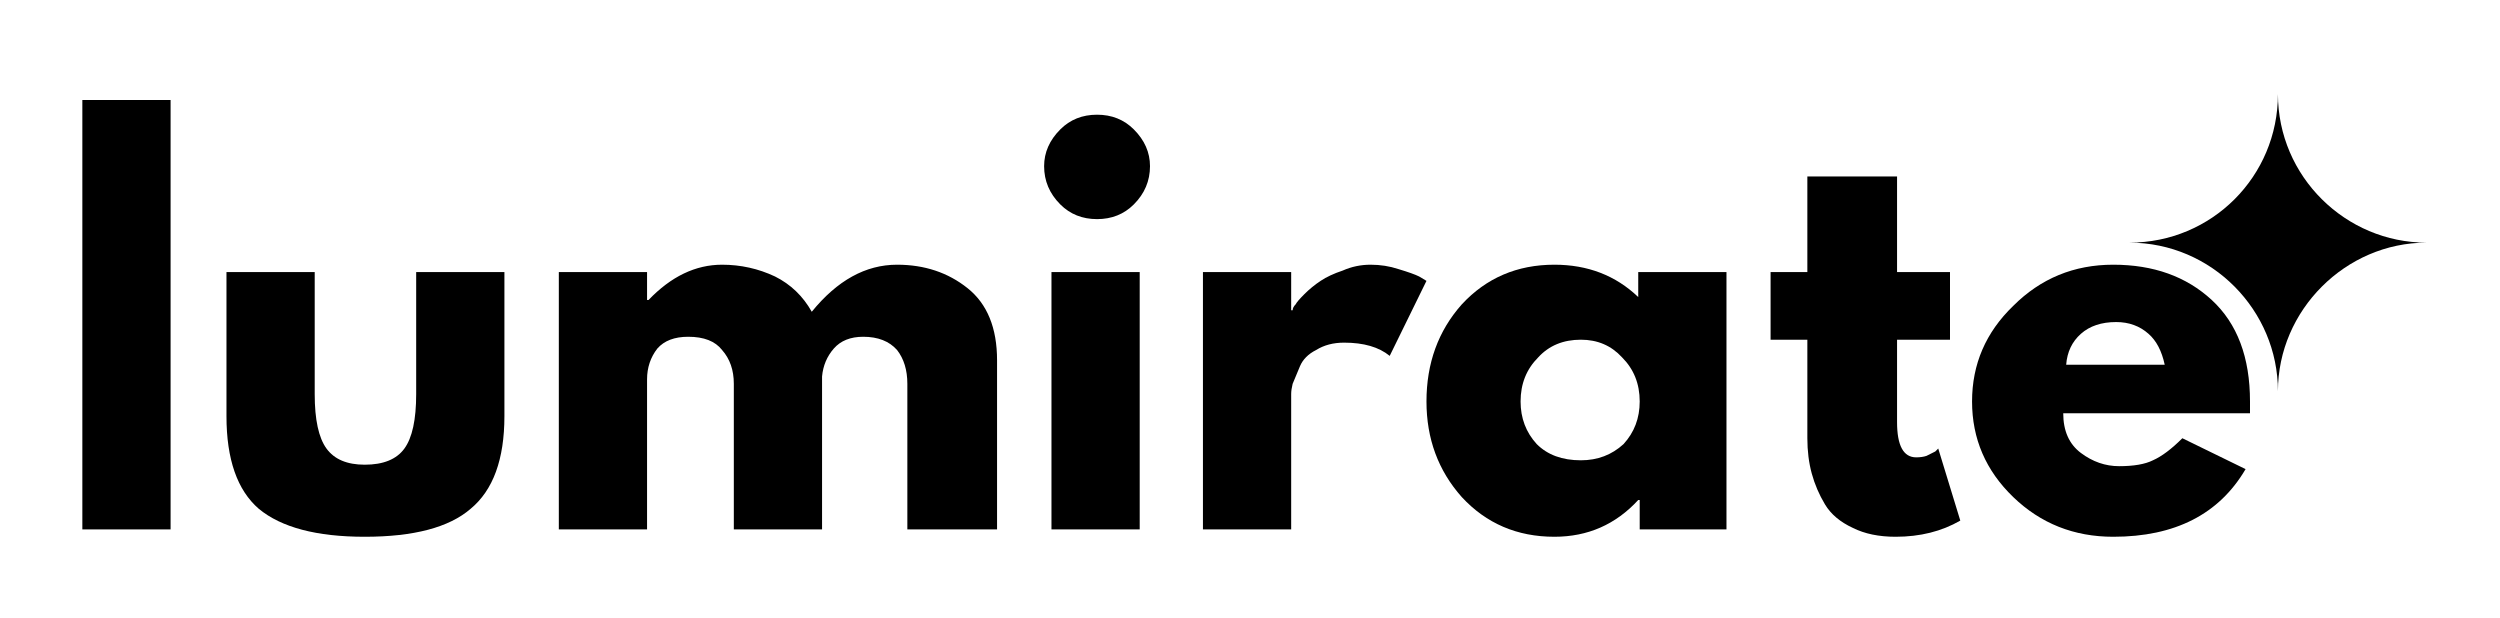
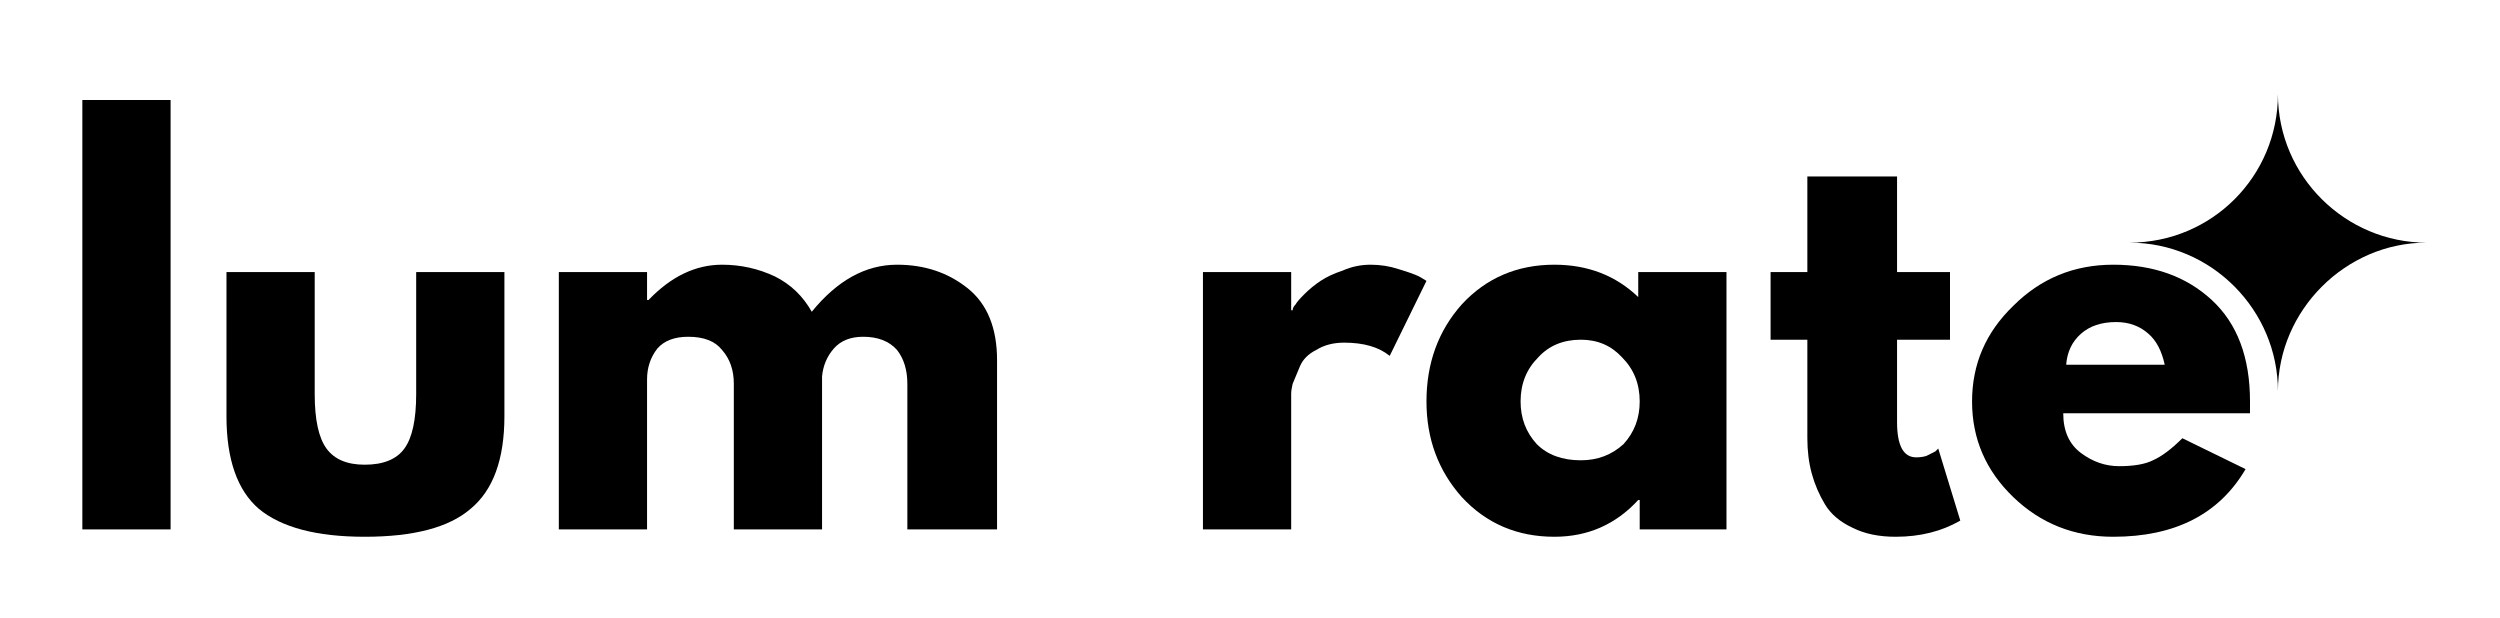
<svg xmlns="http://www.w3.org/2000/svg" version="1.2" viewBox="0 0 170 42" width="170" height="42">
  <title>lumirate-svg</title>
  <defs>
    <clipPath clipPathUnits="userSpaceOnUse" id="cp1">
      <path d="m144.79 6.39h20.25v20.25h-20.25z" />
    </clipPath>
  </defs>
  <style>
		.s0 { fill: #000000 } 
	</style>
  <filter id="f0">
    <feFlood flood-color="#ffffff" flood-opacity="1" />
    <feBlend mode="normal" in2="SourceGraphic" />
    <feComposite in2="SourceAlpha" operator="in" />
  </filter>
  <g filter="url(#f0)">
    <g>
      <g>
        <path class="s0" d="m5.6 36v-29.2h6v29.2z" />
      </g>
    </g>
  </g>
  <filter id="f1">
    <feFlood flood-color="#ffffff" flood-opacity="1" />
    <feBlend mode="normal" in2="SourceGraphic" />
    <feComposite in2="SourceAlpha" operator="in" />
  </filter>
  <g filter="url(#f1)">
    <g>
      <g>
        <path class="s0" d="m21.4 18.5v8.3q0 2.6 0.8 3.7 0.8 1.1 2.6 1.1 1.9 0 2.7-1.1 0.8-1.1 0.8-3.7v-8.3h6v9.8q0 4.4-2.3 6.3-2.2 1.9-7.2 1.9-4.9 0-7.2-1.9-2.2-1.9-2.2-6.3v-9.8z" />
      </g>
    </g>
  </g>
  <filter id="f2">
    <feFlood flood-color="#ffffff" flood-opacity="1" />
    <feBlend mode="normal" in2="SourceGraphic" />
    <feComposite in2="SourceAlpha" operator="in" />
  </filter>
  <g filter="url(#f2)">
    <g>
      <g>
        <path class="s0" d="m38 36v-17.5h6v1.9h0.1q2.3-2.4 5-2.4 1.9 0 3.6 0.8 1.6 0.8 2.5 2.4 2.6-3.2 5.8-3.2 2.8 0 4.8 1.6 2 1.6 2 4.9v11.5h-6.1v-9.9q0-1.4-0.7-2.3-0.8-0.9-2.3-0.9-1.3 0-2 0.8-0.7 0.8-0.8 1.9v10.4h-6v-9.9q0-1.4-0.8-2.3-0.7-0.9-2.3-0.9-1.4 0-2.1 0.8-0.7 0.9-0.7 2.1v10.2z" />
      </g>
    </g>
  </g>
  <filter id="f3">
    <feFlood flood-color="#ffffff" flood-opacity="1" />
    <feBlend mode="normal" in2="SourceGraphic" />
    <feComposite in2="SourceAlpha" operator="in" />
  </filter>
  <g filter="url(#f3)">
    <g>
      <g>
-         <path fill-rule="evenodd" class="s0" d="m71 11.3q0 1.5 1.1 2.6 1 1 2.5 1 1.5 0 2.5-1 1.1-1.1 1.1-2.6 0-1.4-1.1-2.5-1-1-2.5-1-1.5 0-2.5 1-1.1 1.1-1.1 2.5zm0.5 7.2v17.5h6v-17.5z" />
-       </g>
+         </g>
    </g>
  </g>
  <filter id="f4">
    <feFlood flood-color="#ffffff" flood-opacity="1" />
    <feBlend mode="normal" in2="SourceGraphic" />
    <feComposite in2="SourceAlpha" operator="in" />
  </filter>
  <g filter="url(#f4)">
    <g>
      <g>
        <path class="s0" d="m81.8 36v-17.5h6v2.6h0.1q0-0.2 0.2-0.4 0.1-0.2 0.6-0.7 0.5-0.5 1.1-0.9 0.6-0.4 1.5-0.7 0.9-0.4 1.9-0.4 1 0 1.9 0.3 1 0.3 1.4 0.5l0.5 0.3-2.5 5.1q-1.1-0.9-3.1-0.9-1.1 0-1.9 0.5-0.8 0.4-1.1 1.1-0.3 0.7-0.5 1.2-0.1 0.4-0.1 0.7v9.2z" />
      </g>
    </g>
  </g>
  <filter id="f5">
    <feFlood flood-color="#ffffff" flood-opacity="1" />
    <feBlend mode="normal" in2="SourceGraphic" />
    <feComposite in2="SourceAlpha" operator="in" />
  </filter>
  <g filter="url(#f5)">
    <g>
      <g>
        <path fill-rule="evenodd" class="s0" d="m99.4 33.8q-2.4-2.7-2.4-6.5 0-3.9 2.4-6.6 2.5-2.7 6.3-2.7 3.4 0 5.7 2.2v-1.7h6v17.5h-5.9v-2h-0.1q-2.3 2.5-5.7 2.5-3.8 0-6.3-2.7zm5.2-9.5q-1.2 1.2-1.2 3 0 1.7 1.1 2.9 1.1 1.1 3 1.1 1.7 0 2.9-1.1 1.1-1.2 1.1-2.9 0-1.8-1.2-3-1.1-1.2-2.8-1.2-1.8 0-2.9 1.2z" />
      </g>
    </g>
  </g>
  <filter id="f6">
    <feFlood flood-color="#ffffff" flood-opacity="1" />
    <feBlend mode="normal" in2="SourceGraphic" />
    <feComposite in2="SourceAlpha" operator="in" />
  </filter>
  <g filter="url(#f6)">
    <g>
      <g>
        <path class="s0" d="m122.9 18.5v-6.5h6.1v6.5h3.6v4.6h-3.6v5.6q0 2.4 1.3 2.4 0.4 0 0.7-0.1 0.4-0.2 0.6-0.3l0.2-0.2 1.5 4.9q-1.9 1.1-4.4 1.1-1.7 0-2.9-0.6-1.3-0.6-1.9-1.6-0.6-1-0.9-2.1-0.3-1.1-0.3-2.4v-6.7h-2.5v-4.6z" />
      </g>
    </g>
  </g>
  <filter id="f7">
    <feFlood flood-color="#ffffff" flood-opacity="1" />
    <feBlend mode="normal" in2="SourceGraphic" />
    <feComposite in2="SourceAlpha" operator="in" />
  </filter>
  <g filter="url(#f7)">
    <g>
      <g>
        <path fill-rule="evenodd" class="s0" d="m153 28.1h-12.7q0 1.8 1.2 2.7 1.2 0.9 2.6 0.9 1.5 0 2.3-0.4 0.9-0.4 2-1.5l4.3 2.1q-2.7 4.6-9 4.6-4 0-6.8-2.7-2.8-2.7-2.8-6.5 0-3.8 2.8-6.5 2.8-2.8 6.8-2.8 4.1 0 6.7 2.4 2.6 2.4 2.6 6.9 0 0.6 0 0.8zm-12.5-3.3h6.7q-0.3-1.4-1.1-2.1-0.9-0.8-2.2-0.8-1.5 0-2.4 0.8-0.9 0.8-1 2.1z" />
      </g>
    </g>
  </g>
  <filter id="f8">
    <feFlood flood-color="#ffffff" flood-opacity="1" />
    <feBlend mode="normal" in2="SourceGraphic" />
    <feComposite in2="SourceAlpha" operator="in" />
  </filter>
  <g id="Clip-Path" clip-path="url(#cp1)" filter="url(#f8)">
    <g>
      <path class="s0" d="m154.9 26.6c0-5.5-4.5-10.1-10.1-10.1 5.6 0 10.1-4.5 10.1-10.1 0 5.6 4.6 10.1 10.1 10.1-5.5 0-10.1 4.6-10.1 10.1z" />
    </g>
  </g>
</svg>